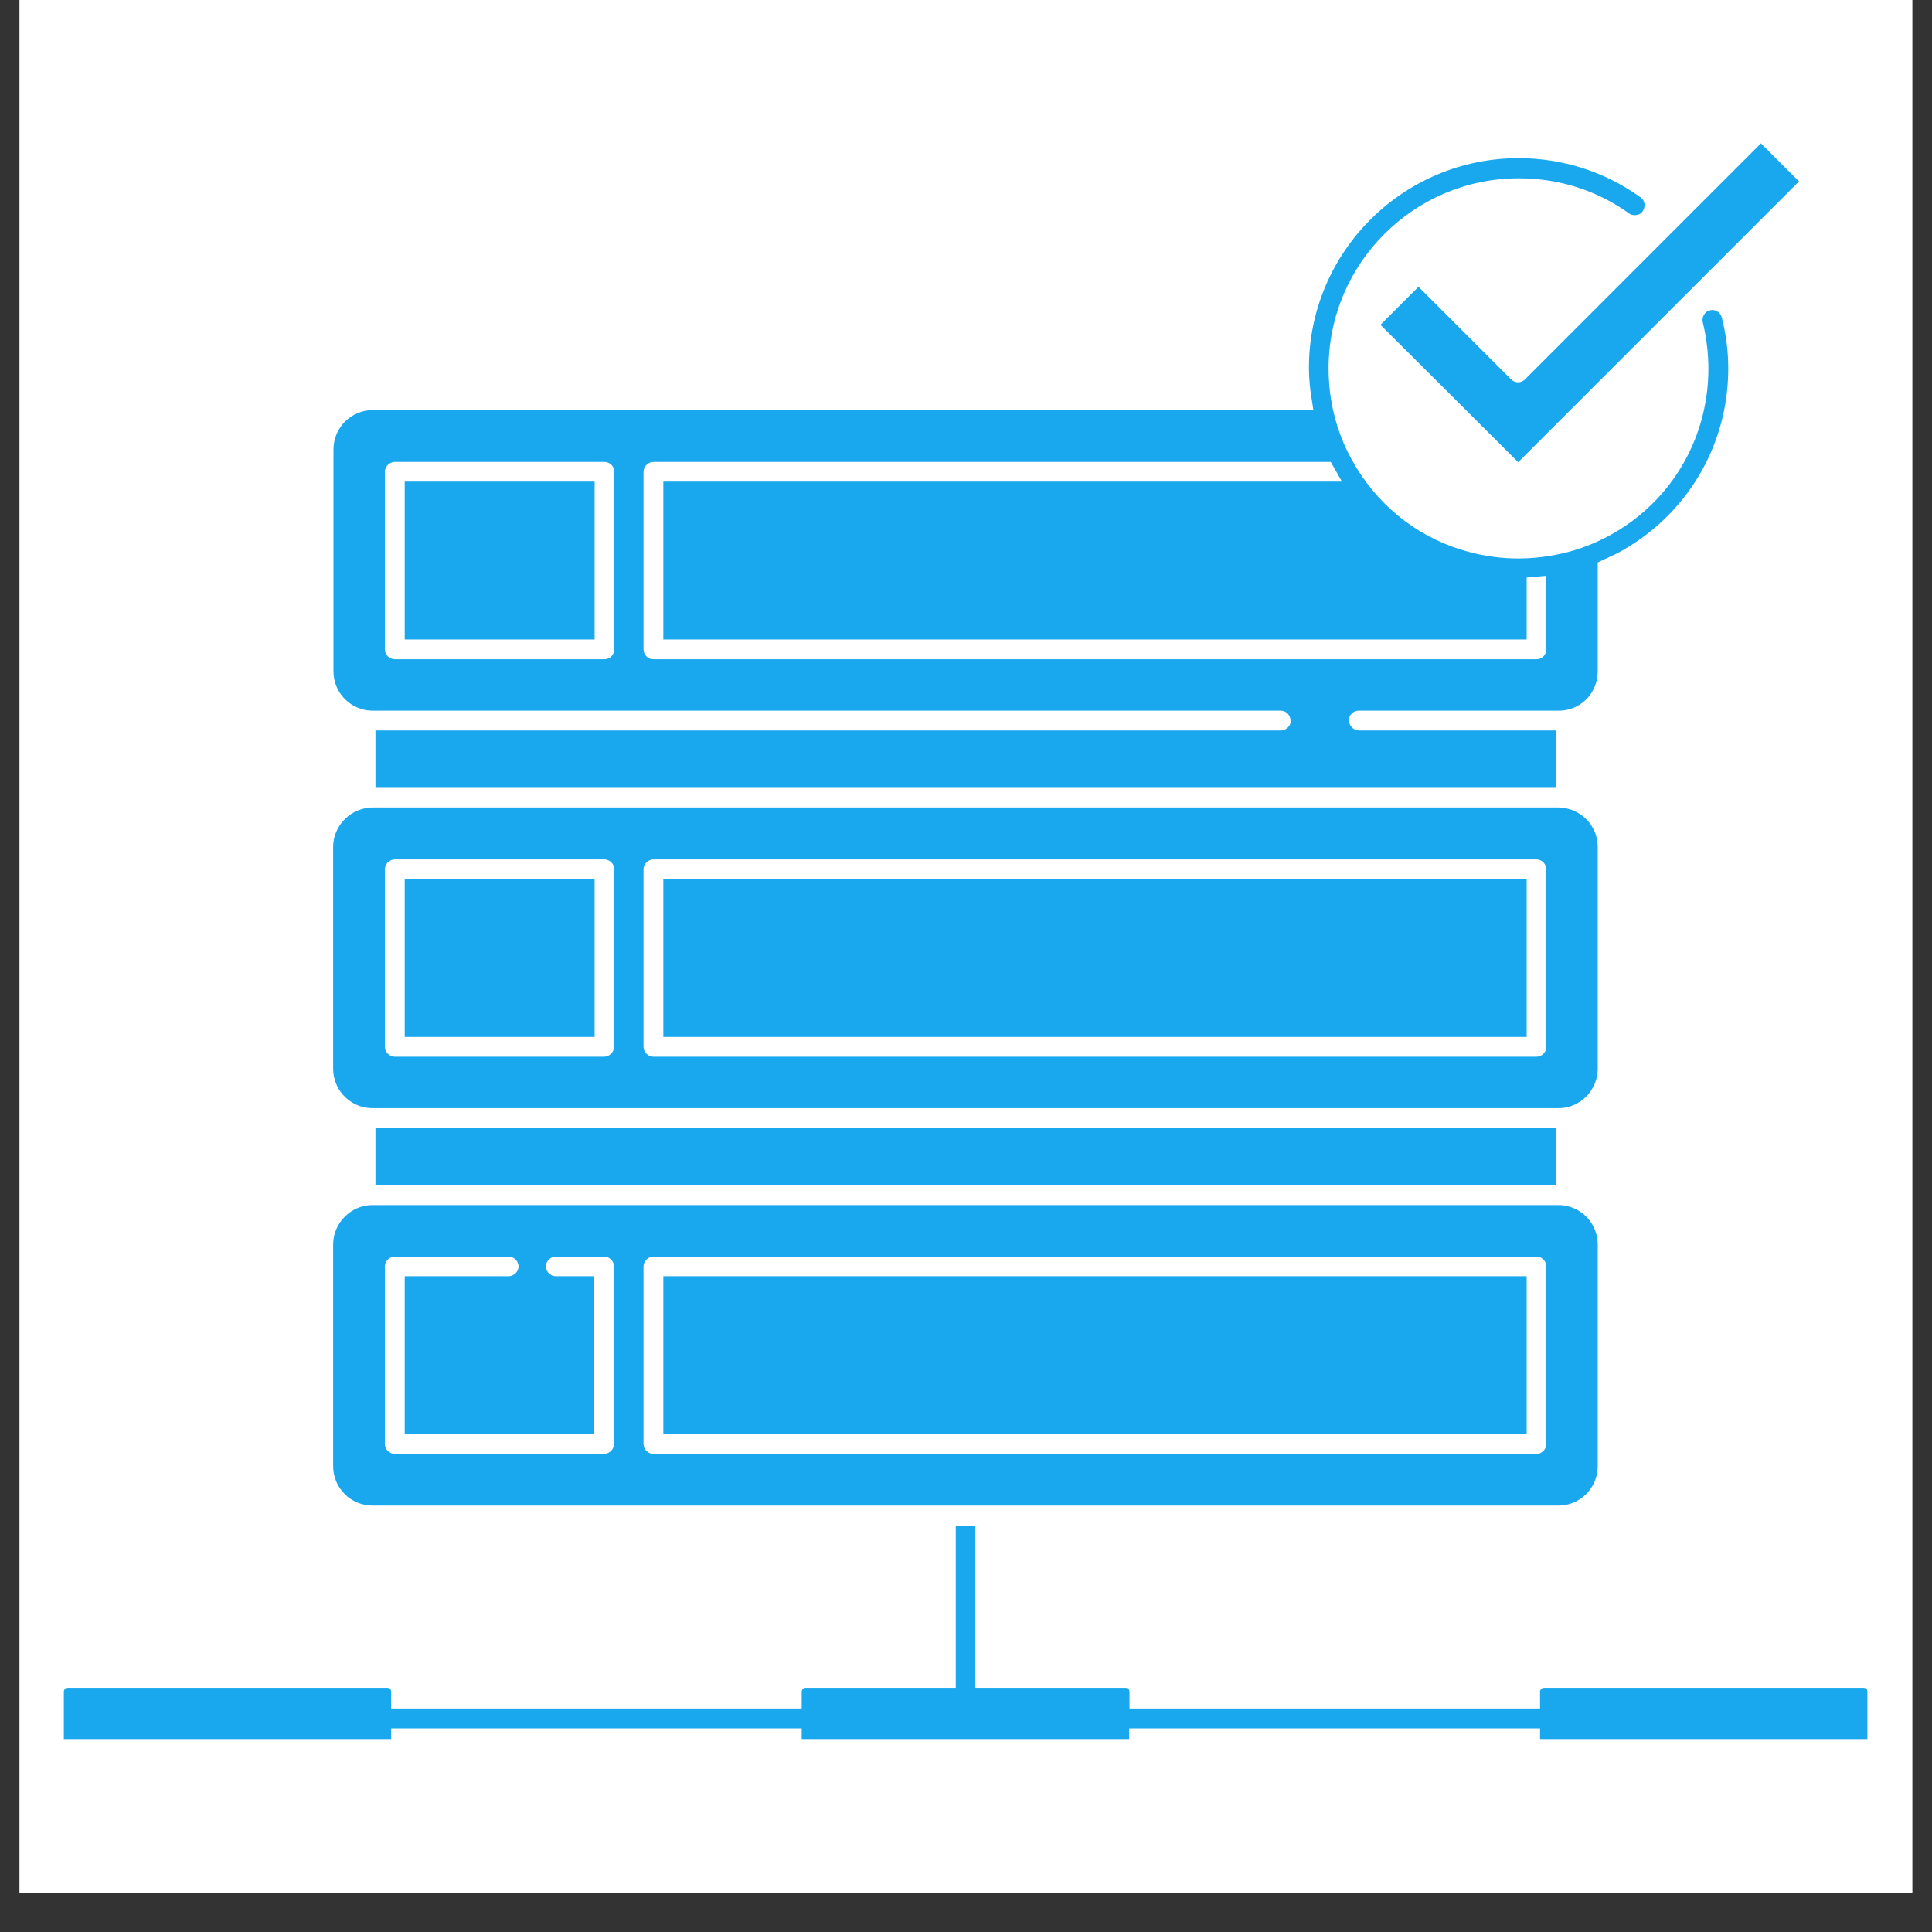
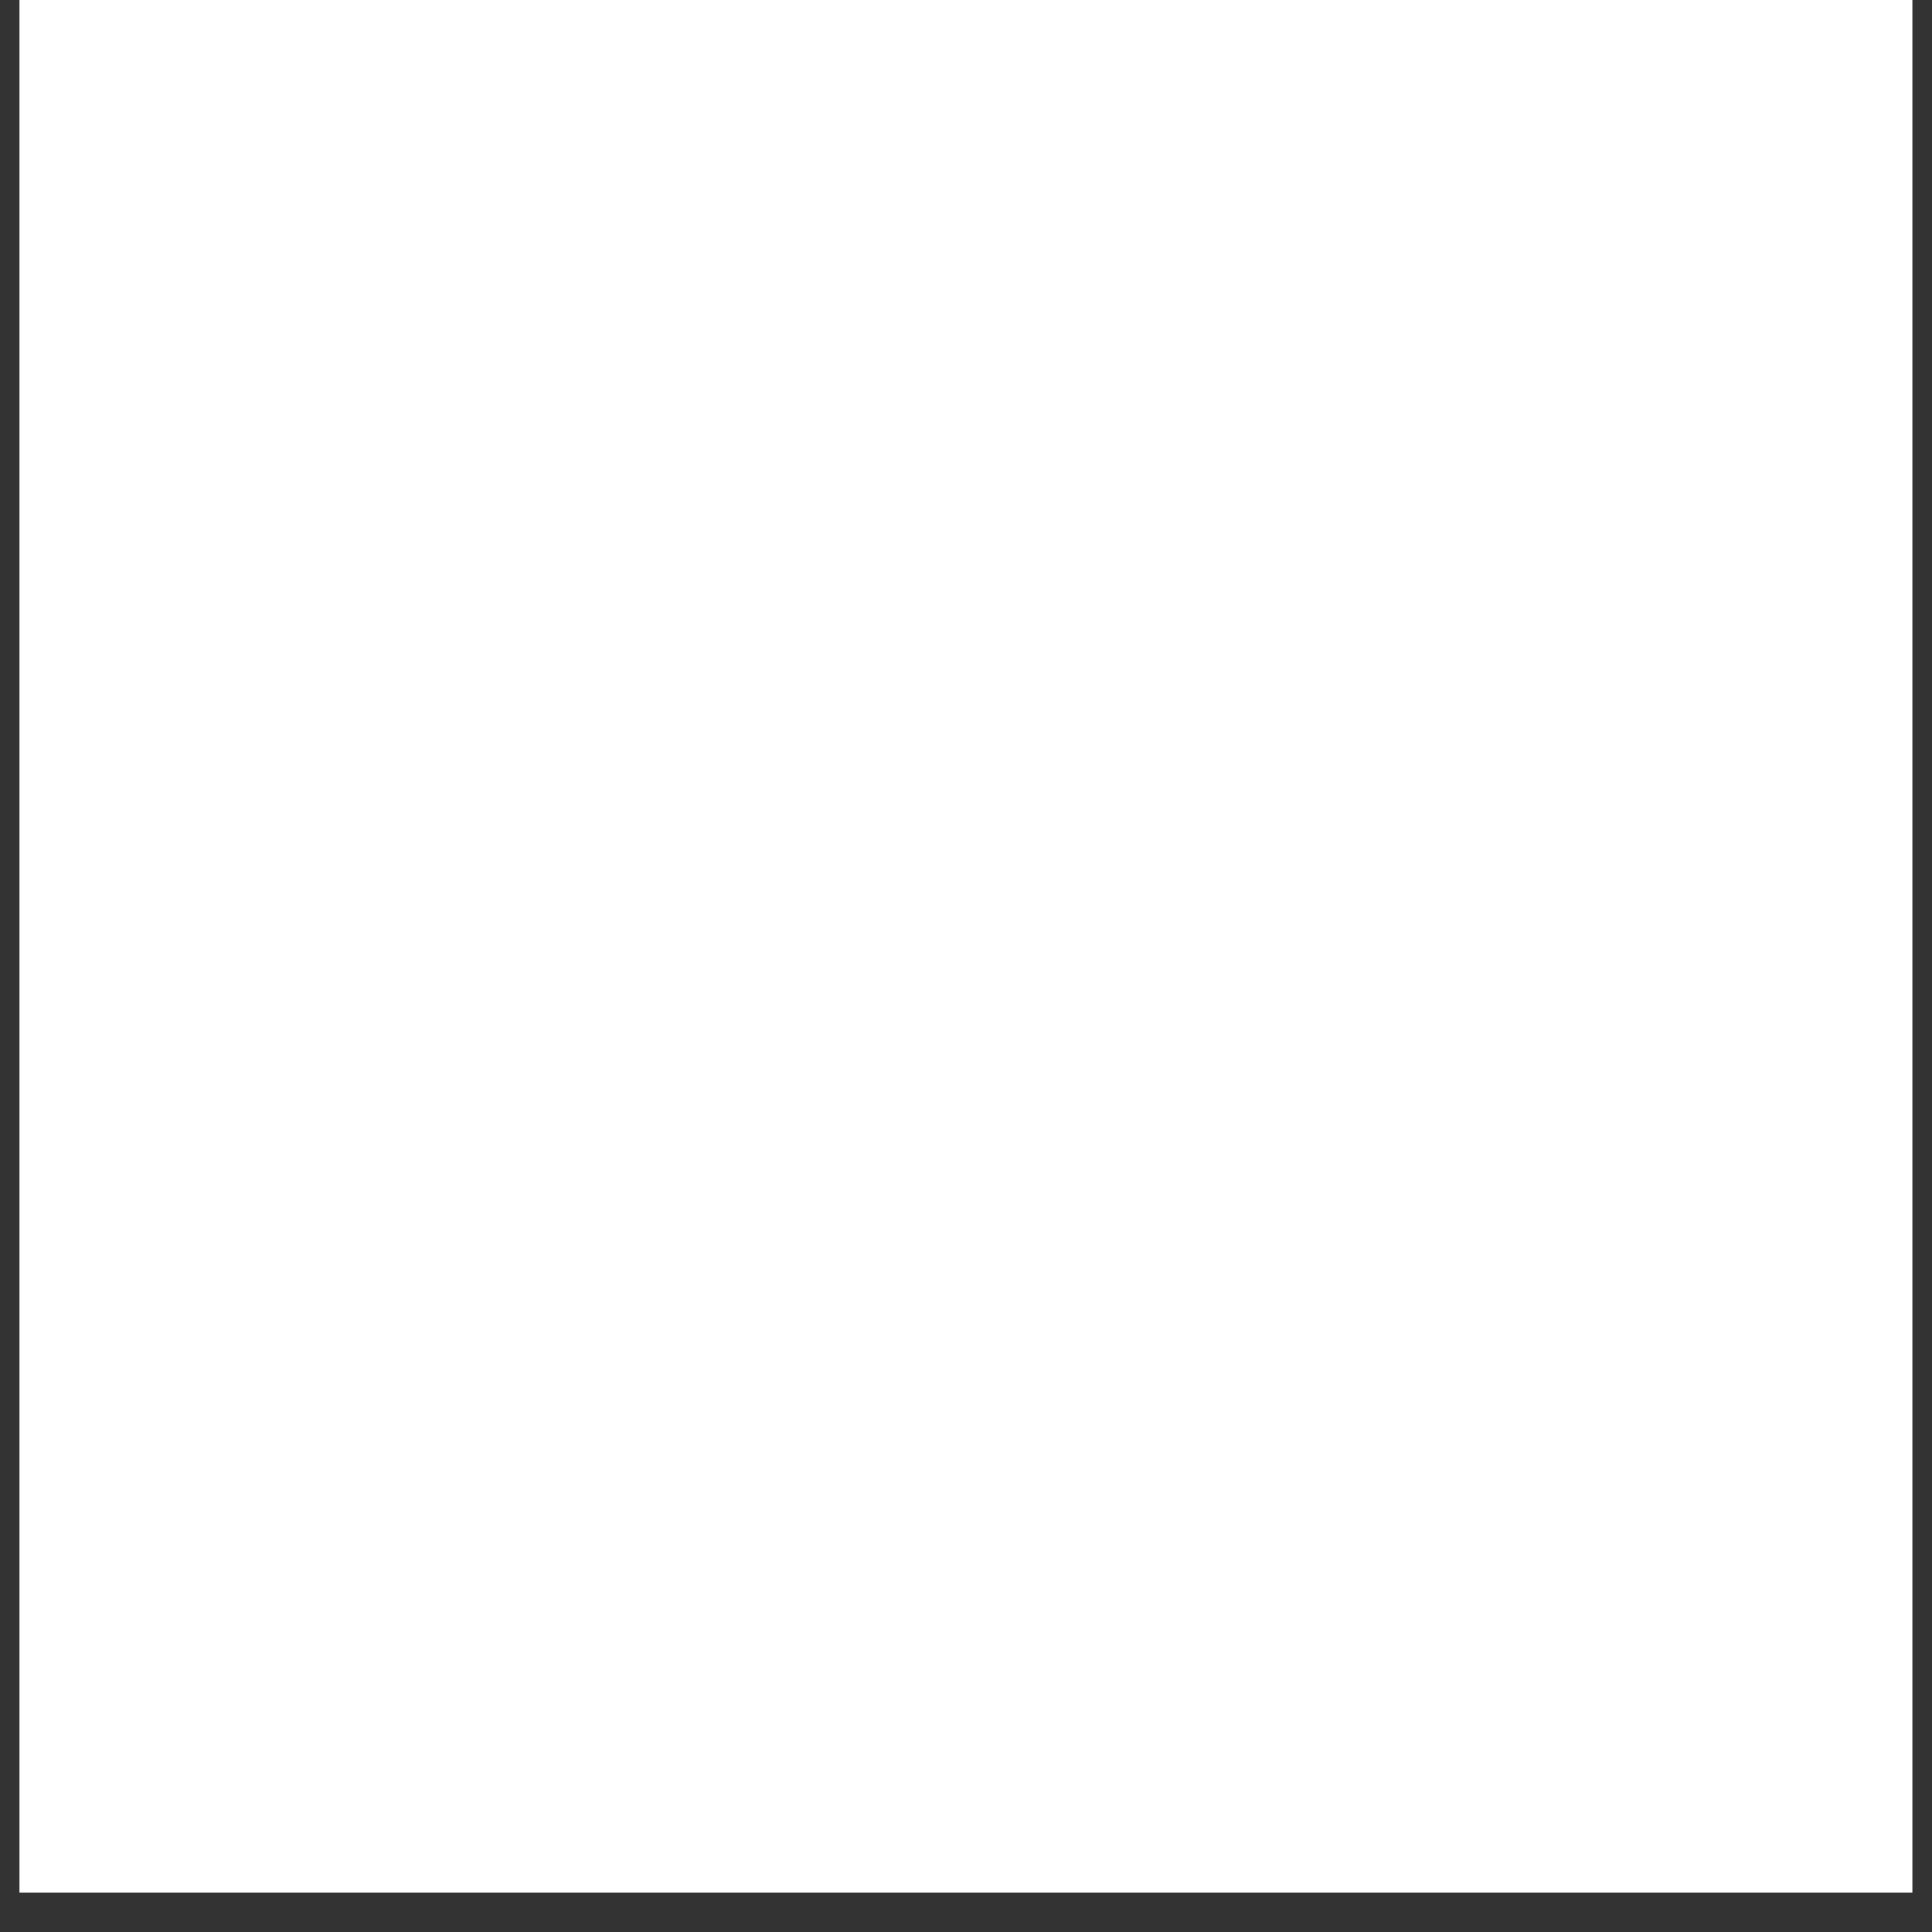
<svg xmlns="http://www.w3.org/2000/svg" width="64" zoomAndPan="magnify" viewBox="0 0 48 48" height="64" preserveAspectRatio="xMidYMid meet" version="1.0">
  <rect x="0" y="0" width="48" height="48" fill="#333333" stroke="none" />
  <defs>
    <clipPath id="29d7777514">
      <path d="M 0.488 0 L 47.508 0 L 47.508 47.02 L 0.488 47.02 Z M 0.488 0 " clip-rule="nonzero" />
    </clipPath>
    <clipPath id="db35e600f9">
      <path d="M 1.586 3.535 L 46.402 3.535 L 46.402 43.207 L 1.586 43.207 Z M 1.586 3.535 " clip-rule="nonzero" />
    </clipPath>
  </defs>
  <g clip-path="url(#29d7777514)">
    <path fill="#ffffff" d="M 0.488 0 L 47.512 0 L 47.512 47.02 L 0.488 47.02 Z M 0.488 0 " fill-opacity="1" fill-rule="nonzero" />
    <path fill="#ffffff" d="M 0.488 0 L 47.512 0 L 47.512 47.02 L 0.488 47.02 Z M 0.488 0 " fill-opacity="1" fill-rule="nonzero" />
  </g>
  <g clip-path="url(#db35e600f9)">
-     <path fill="#19a8ee" d="M 33.516 17.902 C 33.516 18.031 33.629 18.148 33.762 18.148 L 38.656 18.148 L 38.656 19.574 L 9.328 19.574 L 9.328 18.148 L 31.828 18.148 C 31.957 18.148 32.07 18.031 32.07 17.902 Z M 9.328 28.023 L 9.328 29.449 L 38.656 29.449 L 38.656 28.023 Z M 39.695 26.551 C 39.695 27.031 39.34 27.453 38.855 27.523 C 38.805 27.531 38.762 27.531 38.715 27.531 L 9.258 27.531 C 9.223 27.531 9.176 27.531 9.133 27.523 C 9.125 27.523 9.125 27.523 9.117 27.523 C 8.637 27.453 8.277 27.043 8.277 26.551 L 8.277 21.043 C 8.277 20.562 8.637 20.145 9.117 20.074 C 9.168 20.062 9.211 20.062 9.258 20.062 L 38.715 20.062 C 38.762 20.062 38.805 20.062 38.855 20.074 C 39.34 20.145 39.695 20.555 39.695 21.043 Z M 15.262 21.598 C 15.262 21.465 15.148 21.352 15.016 21.352 L 9.809 21.352 C 9.676 21.352 9.562 21.465 9.562 21.598 L 9.562 26.008 C 9.562 26.141 9.676 26.254 9.809 26.254 L 15.008 26.254 C 15.141 26.254 15.254 26.141 15.254 26.008 L 15.254 21.598 Z M 38.418 21.598 C 38.418 21.465 38.305 21.352 38.176 21.352 L 16.234 21.352 C 16.102 21.352 15.988 21.465 15.988 21.598 L 15.988 26.008 C 15.988 26.141 16.102 26.254 16.234 26.254 L 38.176 26.254 C 38.305 26.254 38.418 26.141 38.418 26.008 Z M 16.48 25.762 L 37.93 25.762 L 37.93 21.84 L 16.48 21.84 Z M 10.055 25.762 L 14.773 25.762 L 14.773 21.84 L 10.055 21.84 Z M 9.258 29.941 L 38.715 29.941 C 38.762 29.941 38.805 29.941 38.855 29.949 C 39.34 30.02 39.695 30.43 39.695 30.922 L 39.695 36.426 C 39.695 36.969 39.258 37.406 38.715 37.406 L 9.258 37.406 C 8.715 37.406 8.277 36.969 8.277 36.426 L 8.277 30.922 C 8.277 30.438 8.637 30.02 9.117 29.949 C 9.168 29.941 9.223 29.941 9.258 29.941 Z M 15.988 35.875 C 15.988 36.008 16.102 36.121 16.234 36.121 L 38.176 36.121 C 38.305 36.121 38.418 36.008 38.418 35.875 L 38.418 31.465 C 38.418 31.332 38.305 31.219 38.176 31.219 L 16.234 31.219 C 16.102 31.219 15.988 31.332 15.988 31.465 Z M 9.562 35.875 C 9.562 36.008 9.676 36.121 9.809 36.121 L 15.008 36.121 C 15.141 36.121 15.254 36.008 15.254 35.875 L 15.254 31.465 C 15.254 31.332 15.141 31.219 15.008 31.219 L 13.809 31.219 C 13.676 31.219 13.562 31.332 13.562 31.465 C 13.562 31.594 13.676 31.707 13.809 31.707 L 14.762 31.707 L 14.762 35.629 L 10.055 35.629 L 10.055 31.707 L 12.637 31.707 C 12.766 31.707 12.883 31.594 12.883 31.465 C 12.883 31.332 12.766 31.219 12.637 31.219 L 9.809 31.219 C 9.676 31.219 9.562 31.332 9.562 31.465 Z M 37.93 31.707 L 16.48 31.707 L 16.48 35.629 L 37.93 35.629 Z M 14.773 11.965 L 10.055 11.965 L 10.055 15.887 L 14.773 15.887 Z M 8.285 16.684 L 8.285 11.168 C 8.285 10.625 8.723 10.188 9.266 10.188 L 32.625 10.188 C 32.625 10.199 32.625 10.199 32.633 10.207 L 32.555 9.699 C 32.535 9.504 32.52 9.32 32.52 9.137 C 32.52 6.266 34.855 3.93 37.727 3.93 C 38.82 3.93 39.863 4.262 40.758 4.902 C 40.871 4.98 40.887 5.129 40.816 5.242 C 40.801 5.27 40.781 5.285 40.758 5.305 C 40.676 5.355 40.562 5.363 40.477 5.305 C 39.672 4.727 38.727 4.43 37.734 4.43 C 35.129 4.43 33.008 6.547 33.008 9.156 C 33.008 9.41 33.027 9.672 33.07 9.926 C 33.168 10.531 33.375 11.09 33.691 11.605 C 34.34 12.676 35.355 13.418 36.52 13.719 C 36.906 13.82 37.316 13.875 37.727 13.875 C 37.867 13.875 38.008 13.867 38.156 13.855 C 38.594 13.812 39.031 13.719 39.434 13.559 C 39.574 13.508 39.707 13.445 39.836 13.383 C 41.449 12.578 42.445 10.961 42.445 9.156 C 42.445 8.77 42.395 8.375 42.305 8.008 C 42.281 7.902 42.324 7.809 42.402 7.746 C 42.43 7.727 42.453 7.719 42.48 7.711 C 42.613 7.676 42.742 7.754 42.777 7.887 C 42.883 8.297 42.938 8.727 42.938 9.156 C 42.938 11.09 41.887 12.832 40.188 13.742 L 39.664 13.988 C 39.672 13.98 39.688 13.98 39.695 13.98 L 39.695 16.684 C 39.695 17.168 39.34 17.586 38.855 17.648 C 38.805 17.656 38.762 17.656 38.715 17.656 L 33.754 17.656 C 33.621 17.656 33.508 17.77 33.508 17.902 L 32.062 17.902 C 32.062 17.77 31.957 17.656 31.816 17.656 L 9.266 17.656 C 9.23 17.656 9.188 17.656 9.145 17.648 C 9.133 17.648 9.133 17.648 9.125 17.648 C 8.645 17.578 8.285 17.168 8.285 16.684 Z M 15.988 16.133 C 15.988 16.266 16.094 16.379 16.234 16.379 L 38.176 16.379 C 38.305 16.379 38.418 16.273 38.418 16.133 L 38.418 14.305 L 37.93 14.348 L 37.93 15.887 L 16.48 15.887 L 16.48 11.965 L 33.34 11.965 L 33.062 11.477 L 16.234 11.477 C 16.102 11.477 15.988 11.59 15.988 11.723 Z M 9.562 16.133 C 9.562 16.266 9.676 16.379 9.809 16.379 L 15.016 16.379 C 15.148 16.379 15.262 16.273 15.262 16.133 L 15.262 11.723 C 15.262 11.59 15.156 11.477 15.016 11.477 L 9.809 11.477 C 9.676 11.477 9.562 11.59 9.562 11.723 Z M 37.543 9.426 L 35.242 7.125 L 34.297 8.07 L 37.719 11.484 L 44.695 4.508 L 43.75 3.562 L 37.887 9.426 C 37.797 9.523 37.641 9.523 37.543 9.426 Z M 46.297 41.934 L 38.359 41.934 C 38.305 41.934 38.262 41.977 38.262 42.031 L 38.262 42.449 L 28.062 42.449 L 28.062 42.031 C 28.062 41.977 28.02 41.934 27.965 41.934 L 24.234 41.934 L 24.234 37.914 L 23.746 37.914 L 23.746 41.934 L 20.016 41.934 C 19.965 41.934 19.918 41.977 19.918 42.031 L 19.918 42.449 L 9.719 42.449 L 9.719 42.031 C 9.719 41.977 9.676 41.934 9.625 41.934 L 1.684 41.934 C 1.633 41.934 1.586 41.977 1.586 42.031 L 1.586 43.359 C 1.586 43.414 1.633 43.457 1.684 43.457 L 9.625 43.457 C 9.676 43.457 9.719 43.414 9.719 43.359 L 9.719 42.941 L 19.918 42.941 L 19.918 43.359 C 19.918 43.414 19.965 43.457 20.016 43.457 L 27.957 43.457 C 28.008 43.457 28.055 43.414 28.055 43.359 L 28.055 42.941 L 38.262 42.941 L 38.262 43.359 C 38.262 43.414 38.305 43.457 38.359 43.457 L 46.297 43.457 C 46.352 43.457 46.395 43.414 46.395 43.359 L 46.395 42.031 C 46.402 41.977 46.359 41.934 46.297 41.934 Z M 46.297 41.934 " fill-opacity="1" fill-rule="nonzero" />
-   </g>
+     </g>
</svg>